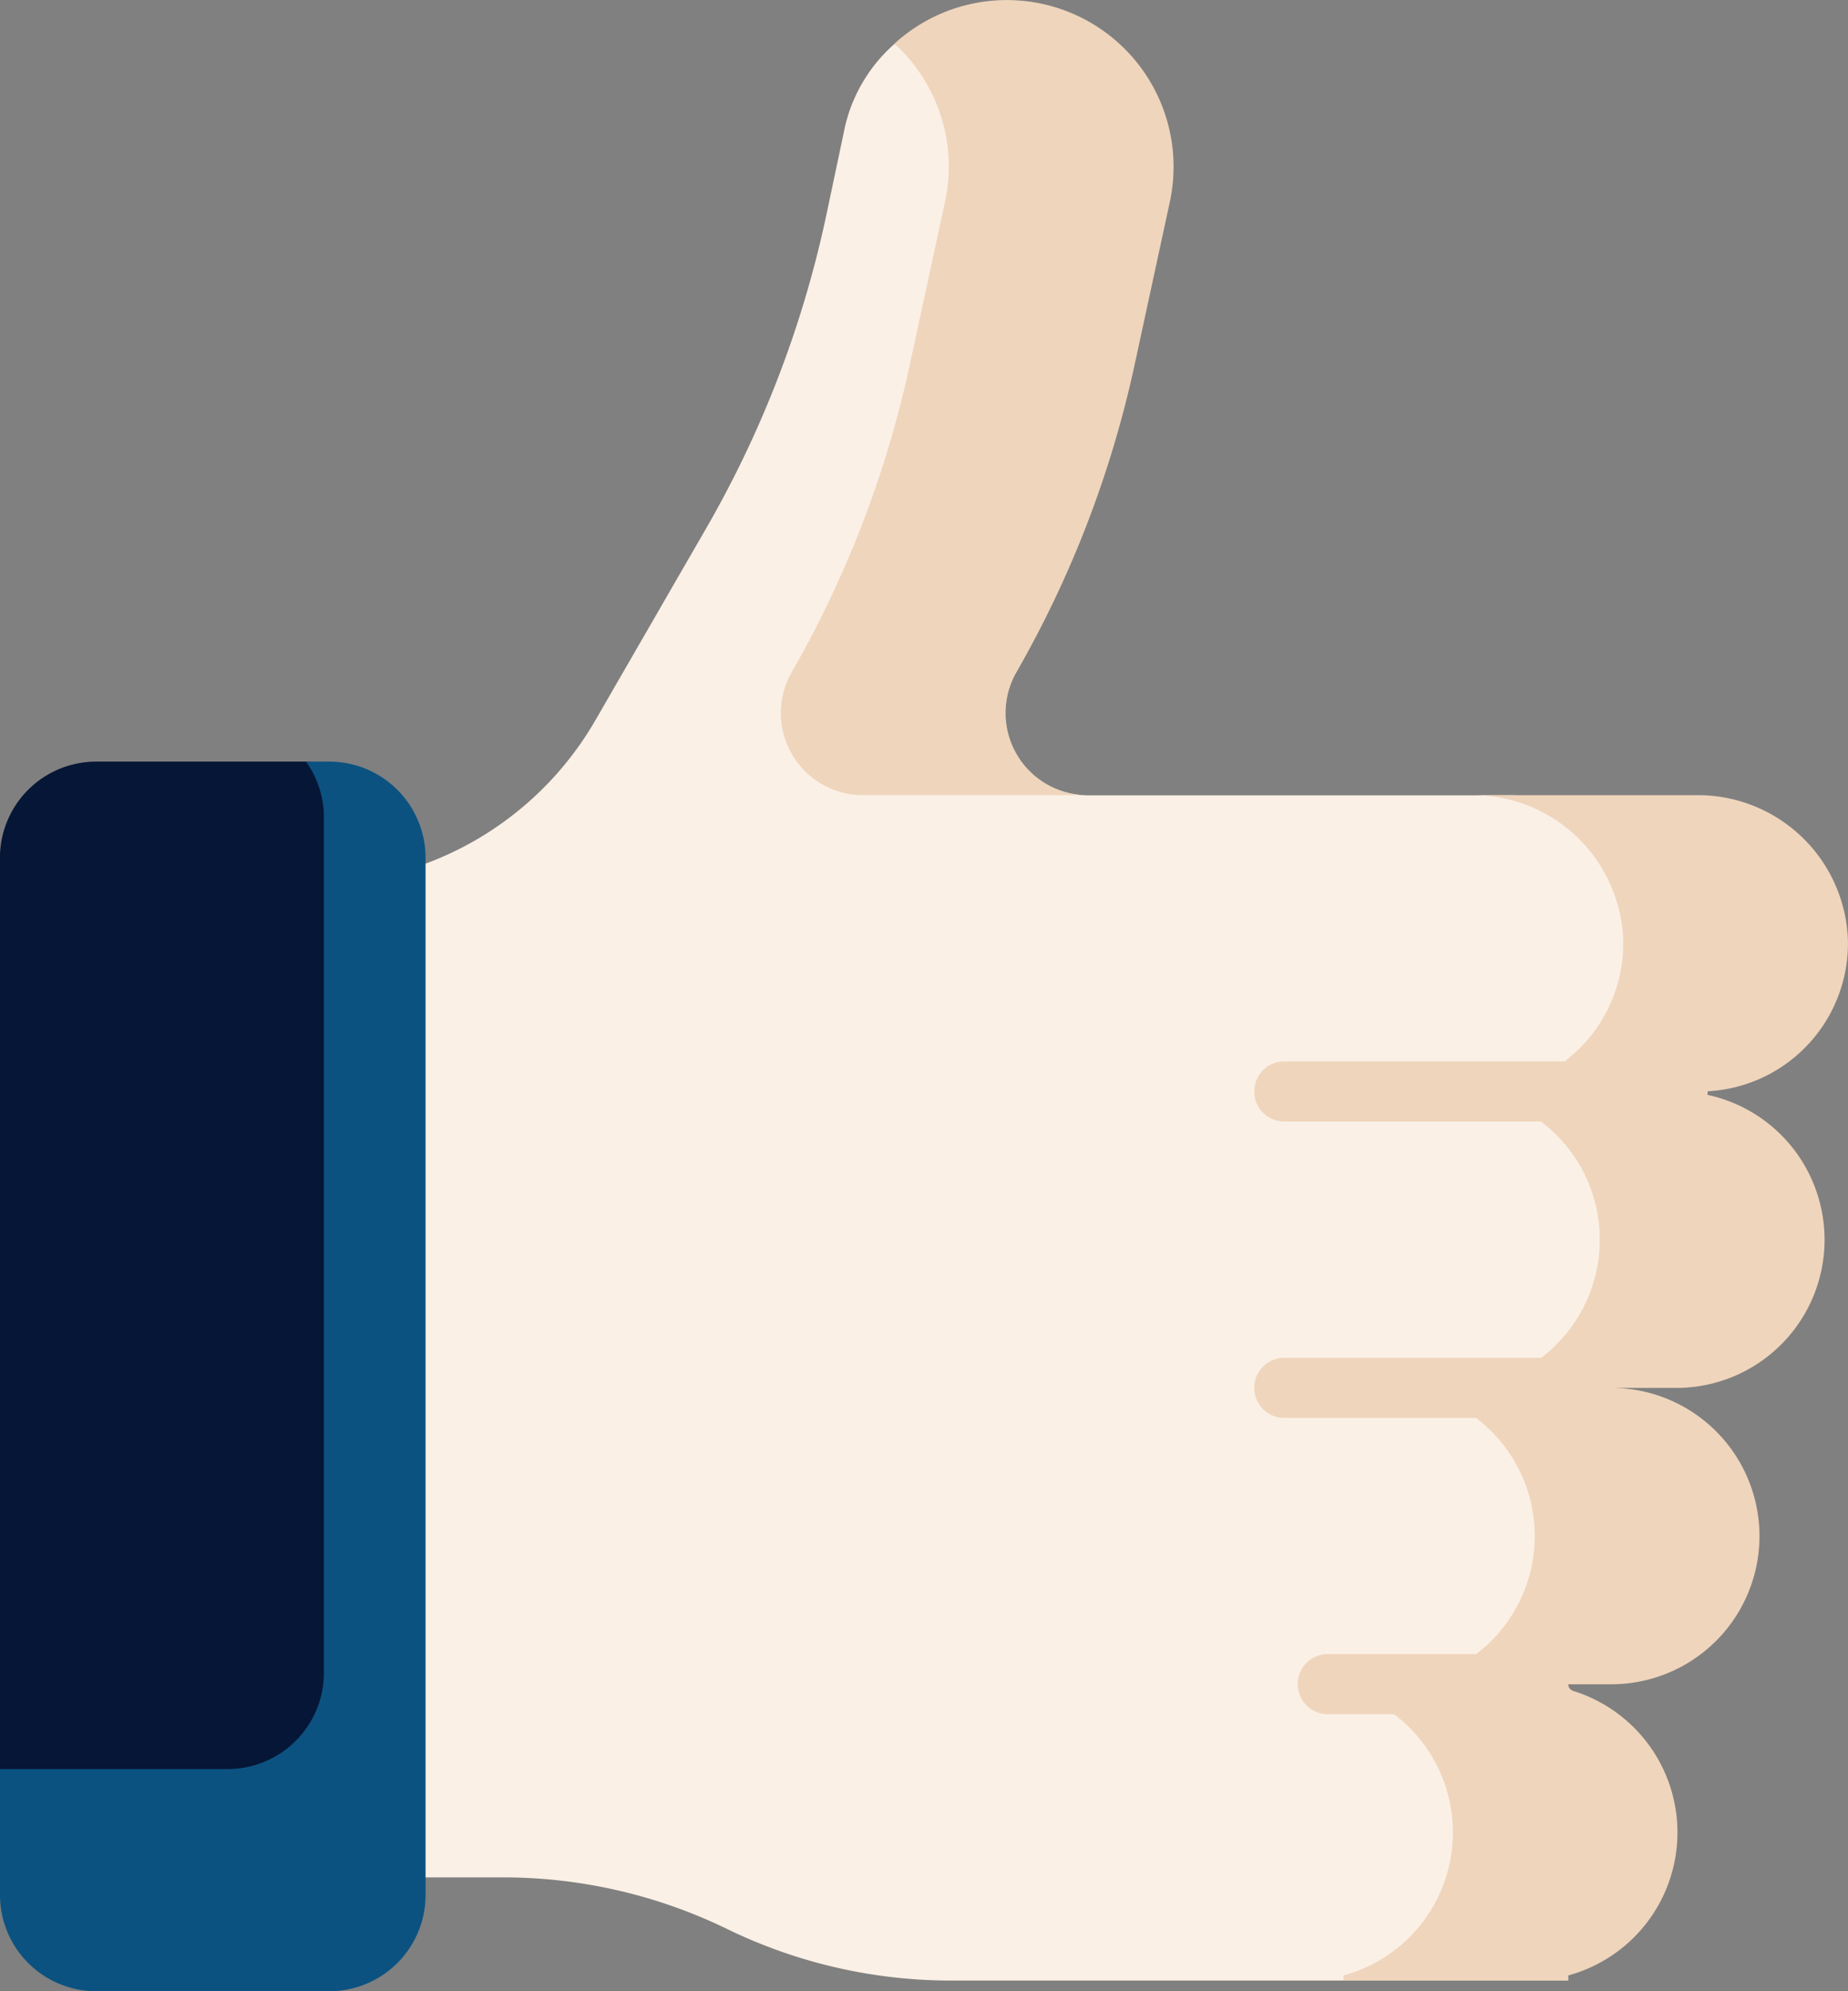
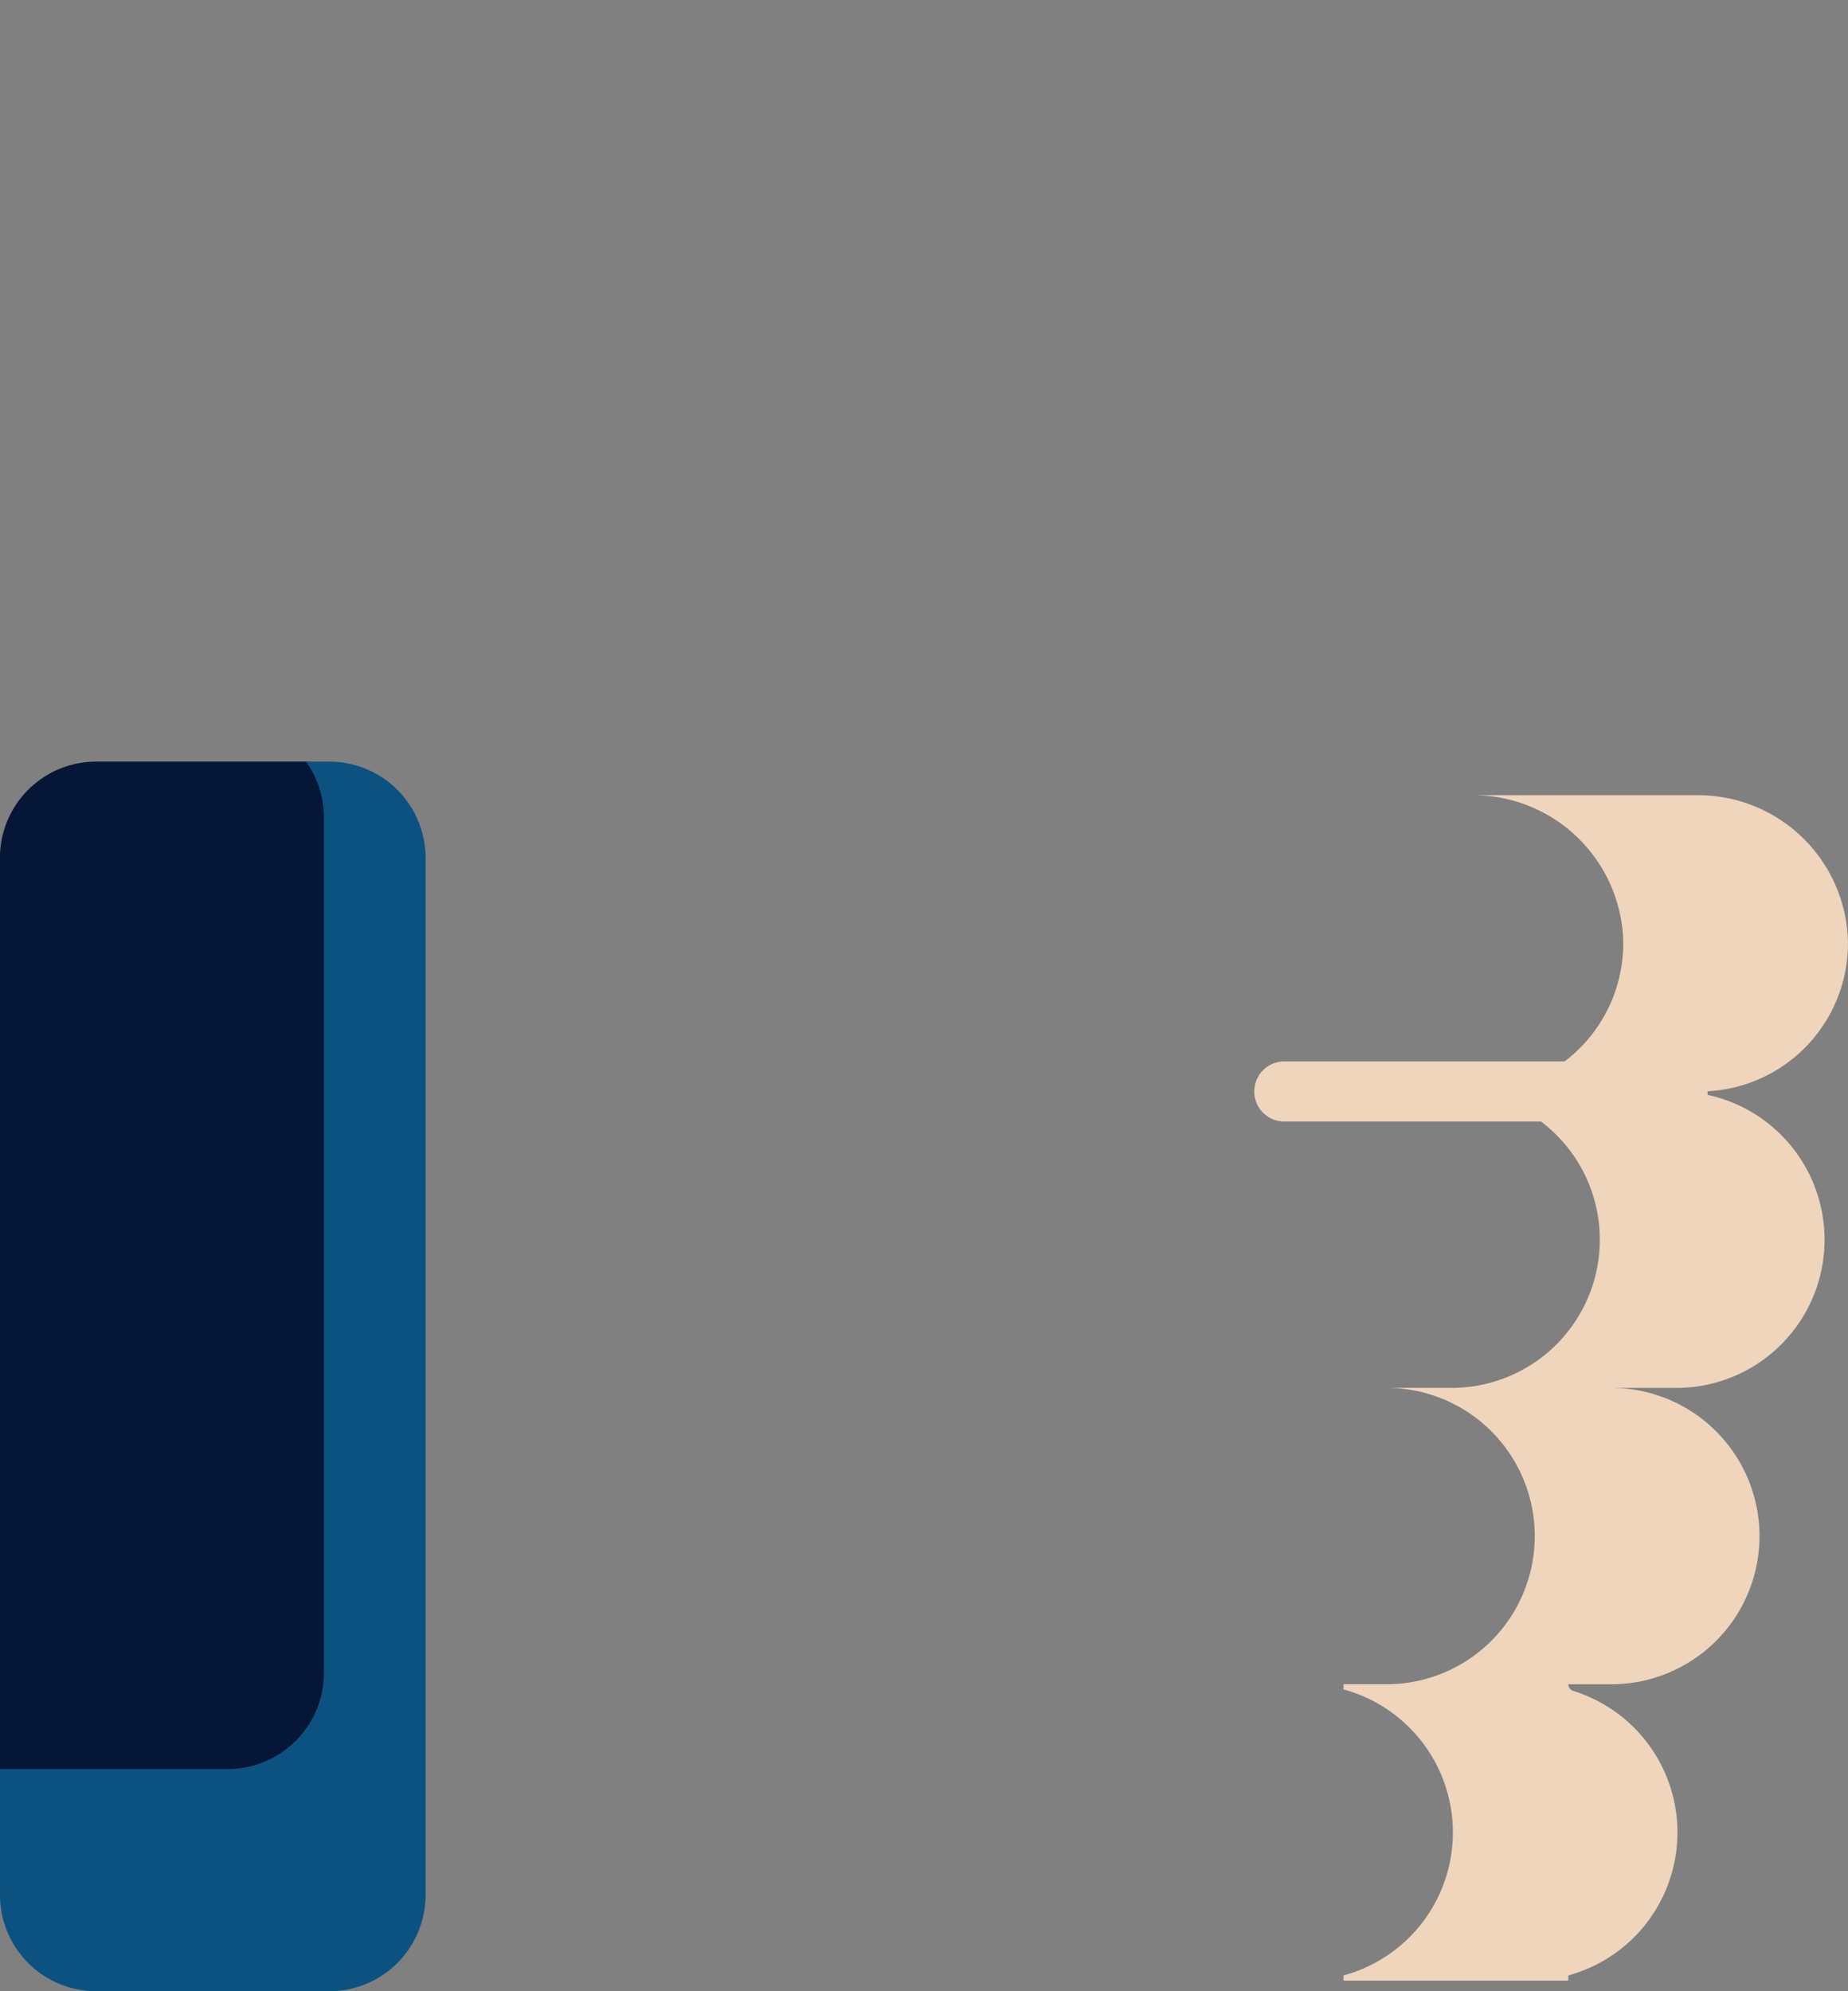
<svg xmlns="http://www.w3.org/2000/svg" width="50.412" height="54.31" viewBox="0 0 50.412 54.31">
  <rect x="0" y="0" width="50.412" height="54.31" fill="#808080" stroke="none" />
  <g id="thumb-up" transform="translate(-18.376)">
    <g id="Groupe_2639" data-name="Groupe 2639" transform="translate(18.376 0)">
      <g id="Groupe_2638" data-name="Groupe 2638" transform="translate(0 0)">
-         <path id="Tracé_26236" data-name="Tracé 26236" d="M130.51,39.8h.639a4.041,4.041,0,0,0,4.04-4.124,4.093,4.093,0,0,0-4.12-3.958H119.58a2.245,2.245,0,0,1-.8-.146,8.941,8.941,0,0,0-3.193-.546h-.714a2.24,2.24,0,0,1-1.943-3.354,29.288,29.288,0,0,0,3.219-8.377l.584-2.7a6.074,6.074,0,0,0-.22-4.819l-2.2-.554a4.285,4.285,0,0,0-1.386,2.42l-.468,2.215a29.286,29.286,0,0,1-3.291,8.589l-3.019,5.23A8.943,8.943,0,0,1,98.4,34.141v27.09h5.238a13.957,13.957,0,0,1,6.106,1.407,13.957,13.957,0,0,0,6.106,1.407h11.713V63.9a4.041,4.041,0,0,0,0-7.8v-.142h1.174a4.041,4.041,0,0,0,0-8.083h1.775a4.041,4.041,0,1,0,0-8.083Z" transform="translate(-89.91 -10.026)" fill="#fbf0e5" />
        <g id="Groupe_2636" data-name="Groupe 2636" transform="translate(21.297)">
-           <path id="Tracé_26237" data-name="Tracé 26237" d="M223.633,5.49l-.966,4.466a29.287,29.287,0,0,1-3.219,8.377,2.24,2.24,0,0,0,1.943,3.354h6.131a2.24,2.24,0,0,1-1.943-3.354A29.288,29.288,0,0,0,228.8,9.956l.966-4.466a4.548,4.548,0,0,0-7.515-4.3A4.546,4.546,0,0,1,223.633,5.49Z" transform="translate(-219.147 0)" fill="#efd5bc" />
          <path id="Tracé_26238" data-name="Tracé 26238" d="M372.987,212.533h.639a4.041,4.041,0,0,0,4.04-4.124,4.093,4.093,0,0,0-4.12-3.958h-6.135a4.1,4.1,0,0,1,4.124,3.928,4.041,4.041,0,0,1-4.04,4.155h-.639a4.041,4.041,0,1,1,0,8.083h-1.775a4.041,4.041,0,0,1,0,8.083h-1.174v.142a4.041,4.041,0,0,1,0,7.8v.142h6.131v-.142a4.042,4.042,0,0,0,.136-7.759.191.191,0,0,1-.136-.182h1.174a4.041,4.041,0,0,0,0-8.083h1.775a4.041,4.041,0,0,0,0-8.083Z" transform="translate(-348.553 -182.763)" fill="#efd5bc" />
        </g>
        <g id="Groupe_2637" data-name="Groupe 2637" transform="translate(0 20.773)">
          <path id="Tracé_26239" data-name="Tracé 26239" d="M25.22,223.944a2.707,2.707,0,0,0,2.706-2.706V197.193c0-.492-.477-1.359-1.2-1.359H21a2.626,2.626,0,0,0-2.626,2.626V223.31l.855.633Z" transform="translate(-18.376 -195.834)" fill="#061636" />
        </g>
        <path id="Tracé_26240" data-name="Tracé 26240" d="M27.361,195.834h-.637a2.613,2.613,0,0,1,.488,1.524v23.327a2.626,2.626,0,0,1-2.626,2.626H18.376v3.435A2.626,2.626,0,0,0,21,229.371h6.359a2.626,2.626,0,0,0,2.626-2.626V198.46A2.626,2.626,0,0,0,27.361,195.834Z" transform="translate(-18.376 -175.061)" fill="#0b5281" />
      </g>
    </g>
    <g id="Groupe_2643" data-name="Groupe 2643" transform="translate(52.62 28.95)">
      <g id="Groupe_2640" data-name="Groupe 2640" transform="translate(0)">
        <path id="Tracé_26241" data-name="Tracé 26241" d="M352.7,274.561H342.029a.82.82,0,1,1,0-1.639H352.7a.82.82,0,1,1,0,1.639Z" transform="translate(-341.209 -272.922)" fill="#efd5bc" />
      </g>
      <g id="Groupe_2641" data-name="Groupe 2641" transform="translate(0 8.083)">
-         <path id="Tracé_26242" data-name="Tracé 26242" d="M349.436,350.759h-7.408a.82.82,0,1,1,0-1.639h7.408a.82.82,0,0,1,0,1.639Z" transform="translate(-341.209 -349.12)" fill="#efd5bc" />
-       </g>
+         </g>
      <g id="Groupe_2642" data-name="Groupe 2642" transform="translate(1.128 16.165)">
-         <path id="Tracé_26243" data-name="Tracé 26243" d="M357.766,426.958h-5.105a.82.82,0,0,1,0-1.639h5.105a.82.82,0,1,1,0,1.639Z" transform="translate(-351.841 -425.319)" fill="#efd5bc" />
-       </g>
+         </g>
    </g>
  </g>
</svg>